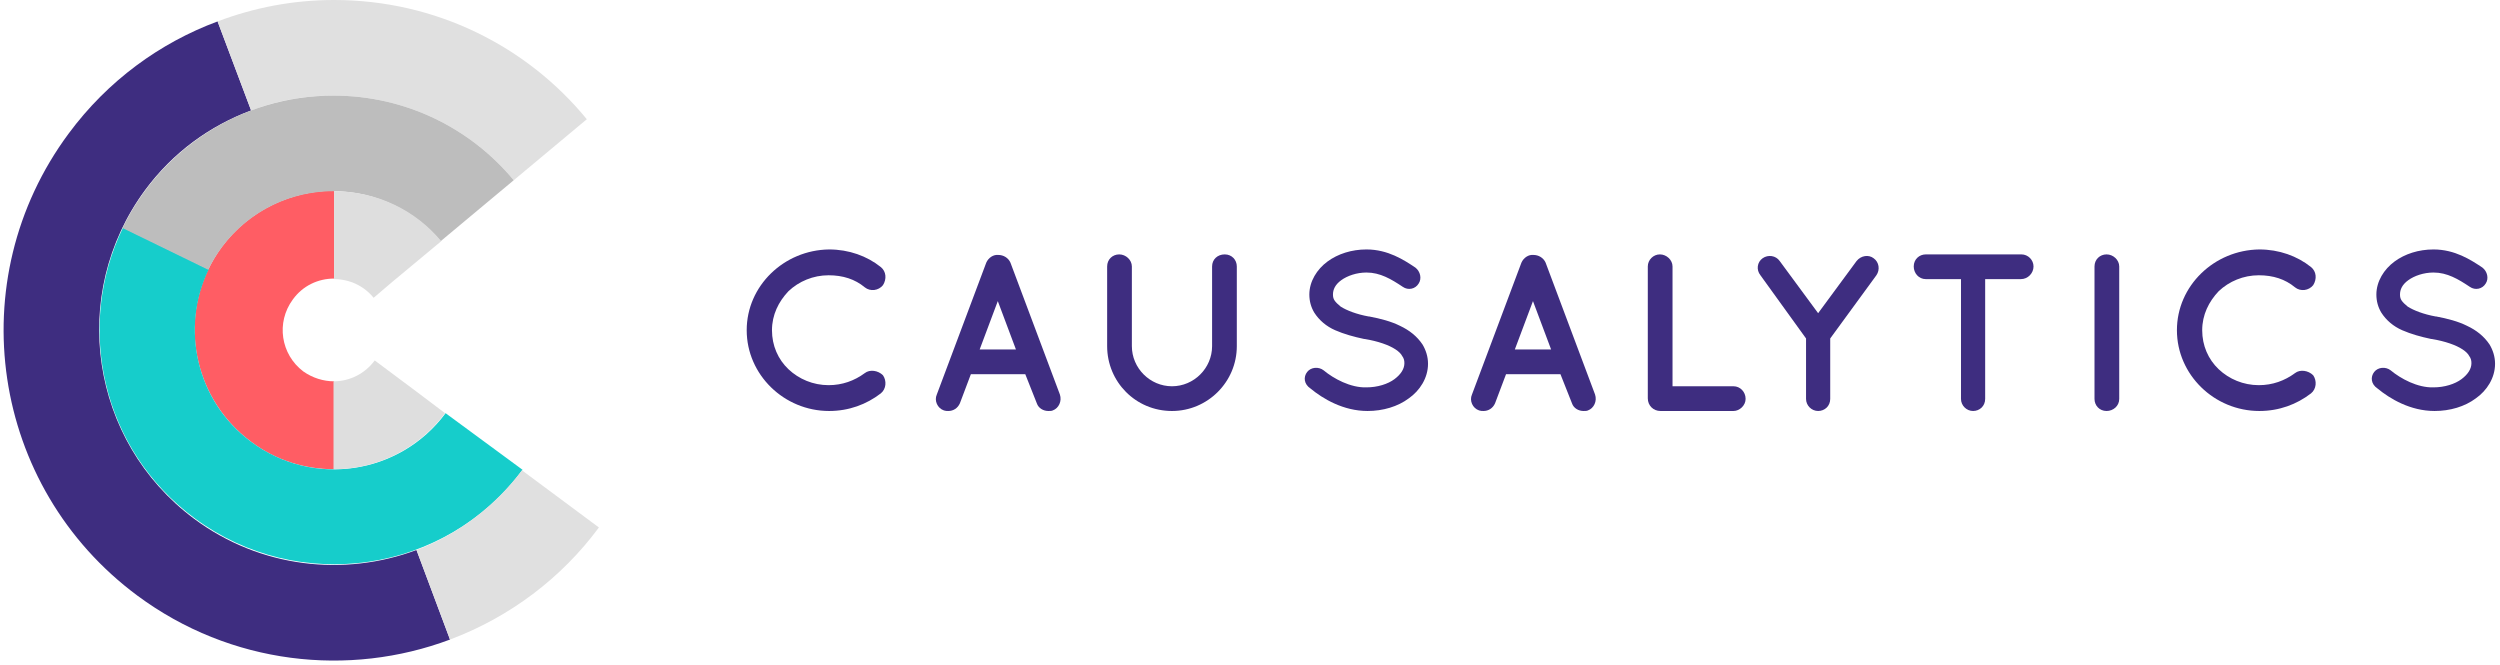
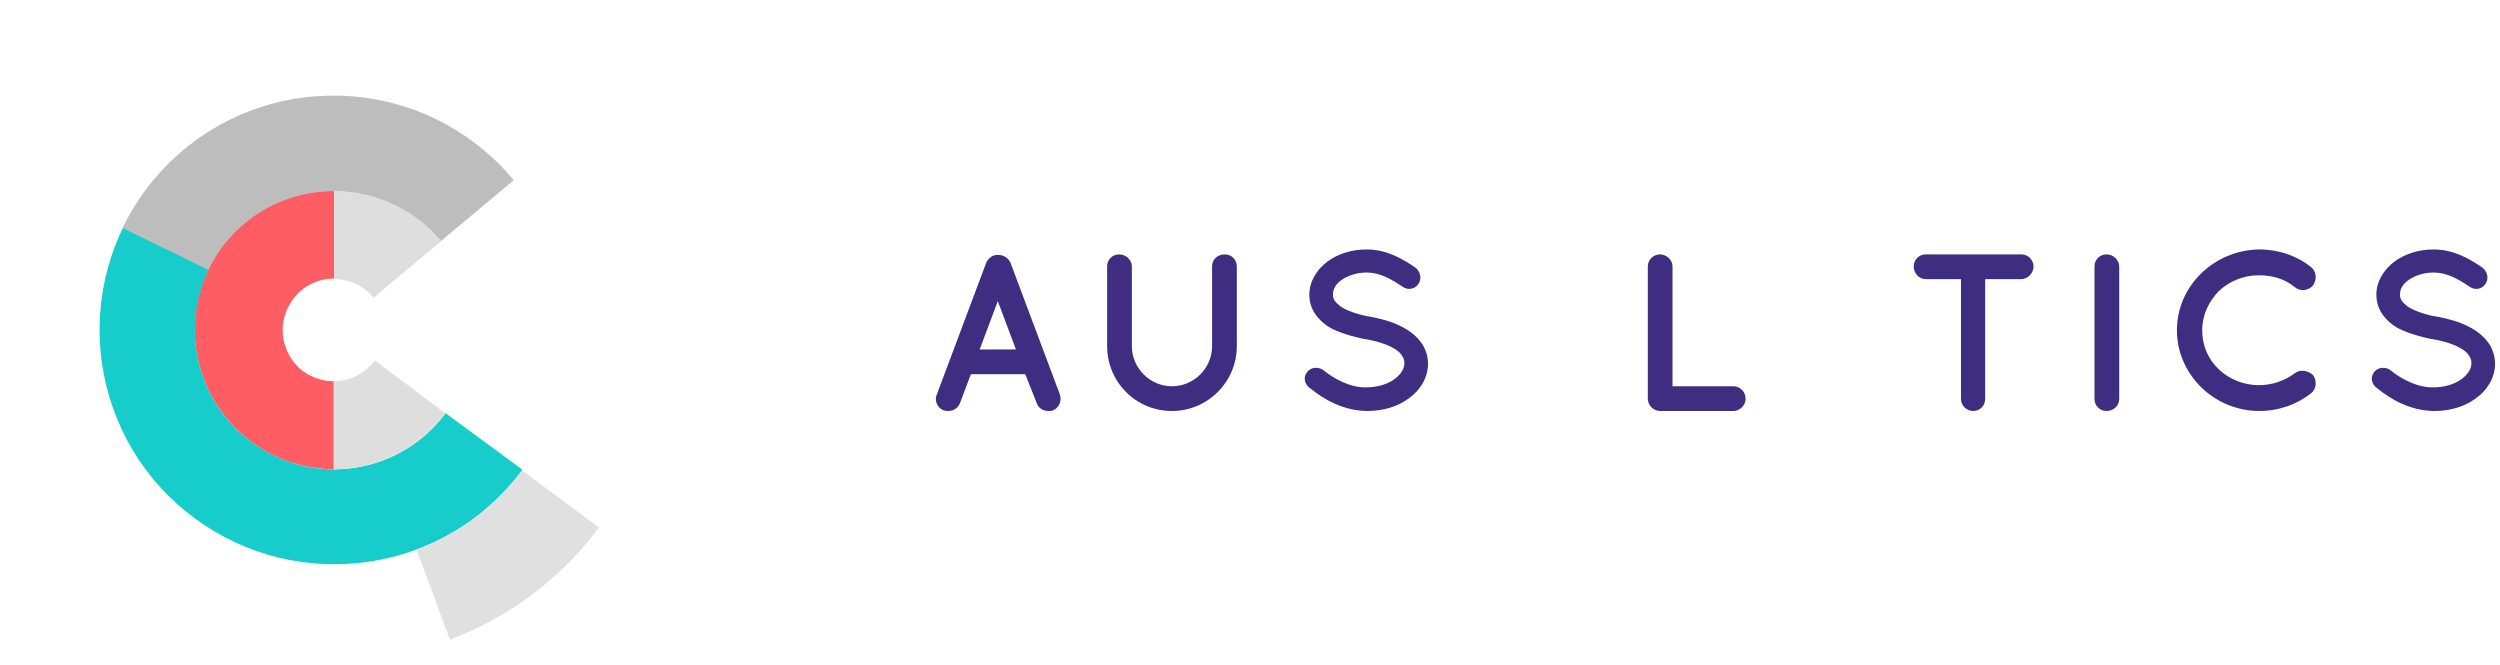
<svg xmlns="http://www.w3.org/2000/svg" width="455px" height="121px" viewBox="0 0 455 121" version="1.1">
  <title>causalytics-logo</title>
  <desc>Created with Sketch.</desc>
  <defs />
  <g id="Page-1" stroke="none" stroke-width="1" fill="none" fill-rule="evenodd">
    <g id="causalytics-logo" fill-rule="nonzero">
      <g id="text" transform="translate(135, 45)" fill="#3E2D80">
-         <path d="M0.9,15.1 C0.9,7 7.7,0.5 15.9,0.4 C19.5,0.4 22.8,1.6 25.3,3.6 C26.3,4.4 26.4,5.8 25.7,6.9 C24.9,7.9 23.4,8.1 22.4,7.3 C20.6,5.8 18.4,5.1 15.8,5.1 C13,5.1 10.4,6.2 8.5,8 C6.7,9.9 5.5,12.3 5.5,15.1 C5.5,17.9 6.6,20.4 8.5,22.2 C10.4,24 13,25.1 15.8,25.1 C18.3,25.1 20.5,24.3 22.4,22.9 C23.3,22.2 24.8,22.4 25.7,23.3 C26.4,24.3 26.3,25.8 25.3,26.6 C22.7,28.6 19.5,29.8 15.9,29.8 C7.7,29.8 0.9,23.2 0.9,15.1 Z" id="Shape" />
        <path d="M51.6,23.1 L41.7,23.1 L39.7,28.4 C39.3,29.3 38.5,29.8 37.6,29.8 C37.3,29.8 37.1,29.8 36.8,29.7 C35.6,29.3 35,27.9 35.5,26.8 L44.5,2.8 C44.9,1.9 45.8,1.3 46.7,1.4 C47.6,1.4 48.5,1.9 48.9,2.8 L57.9,26.8 C58.3,28 57.7,29.3 56.6,29.7 C56.4,29.8 56.1,29.8 55.8,29.8 C54.9,29.8 54,29.3 53.7,28.4 L51.6,23.1 Z M49.9,18.6 L46.6,9.8 L43.3,18.6 L49.9,18.6 Z" id="Shape" />
        <path d="M78.3,29.8 C71.7,29.8 66.5,24.5 66.5,18 L66.5,3.5 C66.5,2.2 67.5,1.3 68.7,1.3 C69.9,1.3 71,2.3 71,3.5 L71,18 C71,22 74.3,25.3 78.3,25.3 C82.3,25.3 85.6,22 85.6,18 L85.6,3.5 C85.6,2.2 86.6,1.3 87.9,1.3 C89.2,1.3 90.1,2.3 90.1,3.5 L90.1,18 C90.1,24.5 84.8,29.8 78.3,29.8 Z" id="Shape" />
        <path d="M102.9,22.7 C103.6,21.8 105,21.7 105.9,22.4 C107.7,23.9 110.8,25.6 113.7,25.5 C115.7,25.5 117.6,24.9 118.8,24 C120,23.1 120.6,22.1 120.6,21.1 C120.6,20.6 120.5,20.2 120.2,19.8 C120,19.4 119.6,19 119,18.6 C117.8,17.8 115.8,17.1 113.4,16.7 L113.3,16.7 C111.4,16.3 109.6,15.8 108,15.1 C106.4,14.4 105.1,13.3 104.2,11.9 C103.6,10.9 103.3,9.8 103.3,8.6 C103.3,6.2 104.7,4 106.6,2.6 C108.5,1.2 111,0.4 113.7,0.4 C117.6,0.4 120.5,2.3 122.6,3.7 C123.5,4.4 123.8,5.7 123.2,6.6 C122.6,7.6 121.3,7.9 120.3,7.2 C118.2,5.8 116.2,4.6 113.7,4.6 C111.9,4.6 110.2,5.2 109.1,6 C108,6.8 107.6,7.7 107.6,8.6 C107.6,9.1 107.7,9.4 107.9,9.7 C108.1,10 108.5,10.4 109,10.8 C110.1,11.5 111.9,12.2 114.1,12.6 L114.2,12.6 C116.3,13 118.2,13.5 119.8,14.3 C121.5,15.1 122.9,16.2 123.9,17.7 C124.5,18.7 124.9,19.9 124.9,21.2 C124.9,23.8 123.4,26.1 121.4,27.5 C119.4,29 116.7,29.8 113.9,29.8 C109.5,29.8 105.8,27.6 103.5,25.7 C102.3,24.9 102.2,23.6 102.9,22.7 Z" id="Shape" />
-         <path d="M149,23.1 L139.1,23.1 L137.1,28.4 C136.7,29.3 135.9,29.8 135,29.8 C134.7,29.8 134.5,29.8 134.2,29.7 C133,29.3 132.4,27.9 132.9,26.8 L141.9,2.8 C142.3,1.9 143.2,1.3 144.1,1.4 C145,1.4 145.9,1.9 146.3,2.8 L155.3,26.8 C155.7,28 155.1,29.3 154,29.7 C153.8,29.8 153.5,29.8 153.2,29.8 C152.3,29.8 151.4,29.3 151.1,28.4 L149,23.1 Z M147.3,18.6 L144,9.8 L140.7,18.6 L147.3,18.6 Z" id="Shape" />
        <path d="M164.9,27.5 L164.9,3.5 C164.9,2.3 165.9,1.3 167.1,1.3 C168.3,1.3 169.4,2.3 169.4,3.5 L169.4,25.3 L180.5,25.3 C181.7,25.3 182.7,26.3 182.7,27.6 C182.7,28.8 181.6,29.8 180.5,29.8 L167.3,29.8 C167.2,29.8 167.2,29.8 167.2,29.8 C167.2,29.8 167.2,29.8 167.2,29.8 C165.9,29.8 164.9,28.8 164.9,27.5 Z" id="Shape" />
-         <path d="M206.5,5.1 L198.1,16.6 L198.1,27.6 C198.1,28.9 197.1,29.8 195.9,29.8 C194.7,29.8 193.7,28.8 193.7,27.6 L193.7,16.6 L185.4,5.1 C184.6,4.1 184.8,2.7 185.8,2 C186.8,1.3 188.2,1.5 188.9,2.5 L195.9,12 L202.9,2.5 C203.7,1.5 205.1,1.3 206,2 C207,2.7 207.2,4.1 206.5,5.1 Z" id="Shape" />
        <path d="M232.8,5.8 L226.3,5.8 L226.3,27.6 C226.3,28.9 225.3,29.8 224.1,29.8 C222.9,29.8 221.9,28.8 221.9,27.6 L221.9,5.8 L215.5,5.8 C214.2,5.8 213.3,4.7 213.3,3.5 C213.3,2.2 214.3,1.3 215.5,1.3 L232.9,1.3 C234.1,1.3 235.1,2.3 235.1,3.5 C235.1,4.7 234.1,5.8 232.8,5.8 Z" id="Shape" />
        <path d="M246.2,3.5 C246.2,2.2 247.2,1.3 248.4,1.3 C249.6,1.3 250.7,2.3 250.7,3.5 L250.7,27.6 C250.7,28.9 249.6,29.8 248.4,29.8 C247.1,29.8 246.2,28.8 246.2,27.6 L246.2,3.5 Z" id="Shape" />
        <path d="M261.2,15.1 C261.2,7 268,0.5 276.2,0.4 C279.8,0.4 283.1,1.6 285.6,3.6 C286.6,4.4 286.7,5.8 286,6.9 C285.2,7.9 283.7,8.1 282.7,7.3 C280.9,5.8 278.7,5.1 276.1,5.1 C273.3,5.1 270.7,6.2 268.8,8 C267,9.9 265.8,12.3 265.8,15.1 C265.8,17.9 266.9,20.4 268.8,22.2 C270.7,24 273.3,25.1 276.1,25.1 C278.6,25.1 280.8,24.3 282.7,22.9 C283.6,22.2 285.1,22.4 286,23.3 C286.7,24.3 286.6,25.8 285.6,26.6 C283,28.6 279.8,29.8 276.2,29.8 C268,29.8 261.2,23.2 261.2,15.1 Z" id="Shape" />
        <path d="M297.1,22.7 C297.8,21.8 299.2,21.7 300.1,22.4 C301.9,23.9 305,25.6 307.9,25.5 C309.9,25.5 311.8,24.9 313,24 C314.2,23.1 314.8,22.1 314.8,21.1 C314.8,20.6 314.7,20.2 314.4,19.8 C314.2,19.4 313.8,19 313.2,18.6 C312,17.8 310,17.1 307.6,16.7 L307.5,16.7 C305.6,16.3 303.8,15.8 302.2,15.1 C300.6,14.4 299.3,13.3 298.4,11.9 C297.8,10.9 297.5,9.8 297.5,8.6 C297.5,6.2 298.9,4 300.8,2.6 C302.7,1.2 305.2,0.4 307.9,0.4 C311.8,0.4 314.7,2.3 316.8,3.7 C317.7,4.4 318,5.7 317.4,6.6 C316.8,7.6 315.5,7.9 314.5,7.2 C312.4,5.8 310.4,4.6 307.9,4.6 C306.1,4.6 304.4,5.2 303.3,6 C302.2,6.8 301.8,7.7 301.8,8.6 C301.8,9.1 301.9,9.4 302.1,9.7 C302.3,10 302.7,10.4 303.2,10.8 C304.3,11.5 306.1,12.2 308.3,12.6 L308.4,12.6 C310.5,13 312.4,13.5 314,14.3 C315.7,15.1 317.1,16.2 318.1,17.7 C318.7,18.7 319.1,19.9 319.1,21.2 C319.1,23.8 317.6,26.1 315.6,27.5 C313.6,29 310.9,29.8 308.1,29.8 C303.7,29.8 300,27.6 297.7,25.7 C296.5,24.9 296.4,23.6 297.1,22.7 Z" id="Shape" />
      </g>
      <g id="icon">
-         <path d="M75.8,100.1 C62.7,105 47.4,103.4 35.3,94.4 C16.4,80.3 12.4,53.6 26.4,34.6 C31.5,27.7 38.2,22.9 45.7,20.1 L39.6,3.9 C29.1,7.8 19.6,14.7 12.5,24.3 C-7.3,51 -1.7,88.6 25,108.4 C42,121 63.5,123.3 81.9,116.4 L75.8,100.1 Z" id="Shape" fill="#3E2D80" />
        <path d="M60.8,69.4 C58.9,69.4 56.9,68.8 55.2,67.6 C51.1,64.5 50.2,58.7 53.3,54.5 C55.1,52 57.9,50.7 60.8,50.7 L60.8,34.7 C53.1,34.7 45.4,38.2 40.4,44.9 C32.1,56.1 34.4,72 45.7,80.4 C50.2,83.8 55.5,85.4 60.8,85.4 L60.8,69.4 Z" id="Shape" fill="#FF5D64" />
        <path d="M81.1,75.2 C72.8,86.4 56.9,88.8 45.7,80.4 C35.7,73 32.8,59.7 38,49 L22.4,41.4 C13.6,59.5 18.6,81.9 35.4,94.3 C54.3,108.3 81.1,104.4 95.1,85.5 L81.1,75.2 Z" id="Shape" fill="#16CDCB" />
-         <path d="M45.7,20.1 C50.4,18.3 55.4,17.4 60.7,17.4 C73.9,17.4 85.7,23.4 93.5,32.8 L106.8,21.7 C95.9,8.4 79.3,0 60.8,0 C53.3,0 46.2,1.4 39.6,3.9 L45.7,20.1 Z" id="Shape" fill="#E0E0E0" />
        <path d="M95,85.6 C90.1,92.1 83.5,97.2 75.8,100.1 L81.9,116.4 C92.8,112.3 102.2,105.2 109,96 L95,85.6 Z" id="Shape" fill="#E0E0E0" />
        <path d="M22.3,41.5 L37.9,49.1 C42,40.6 50.7,34.8 60.7,34.8 C68.5,34.8 75.5,38.4 80.2,43.9 L93.5,32.8 C85.7,23.4 73.9,17.4 60.7,17.4 C43.8,17.4 29.2,27.2 22.3,41.5 Z" id="Shape" fill="#BDBDBD" />
        <g id="Group" transform="translate(60, 34)" fill="#DEDEDE">
          <path d="M0.8,16.8 C3.7,16.8 6.3,18.1 8,20.2 L11.4,17.3 L20.3,9.9 C15.7,4.3 8.6,0.8 0.8,0.8 L0.8,16.8 Z" id="Shape" />
          <path d="M15.7,37.2 L8.2,31.6 C6.5,33.9 3.8,35.4 0.7,35.4 L0.7,51.4 C9,51.4 16.4,47.4 21,41.2 L15.7,37.2 Z" id="Shape" />
        </g>
      </g>
    </g>
  </g>
</svg>